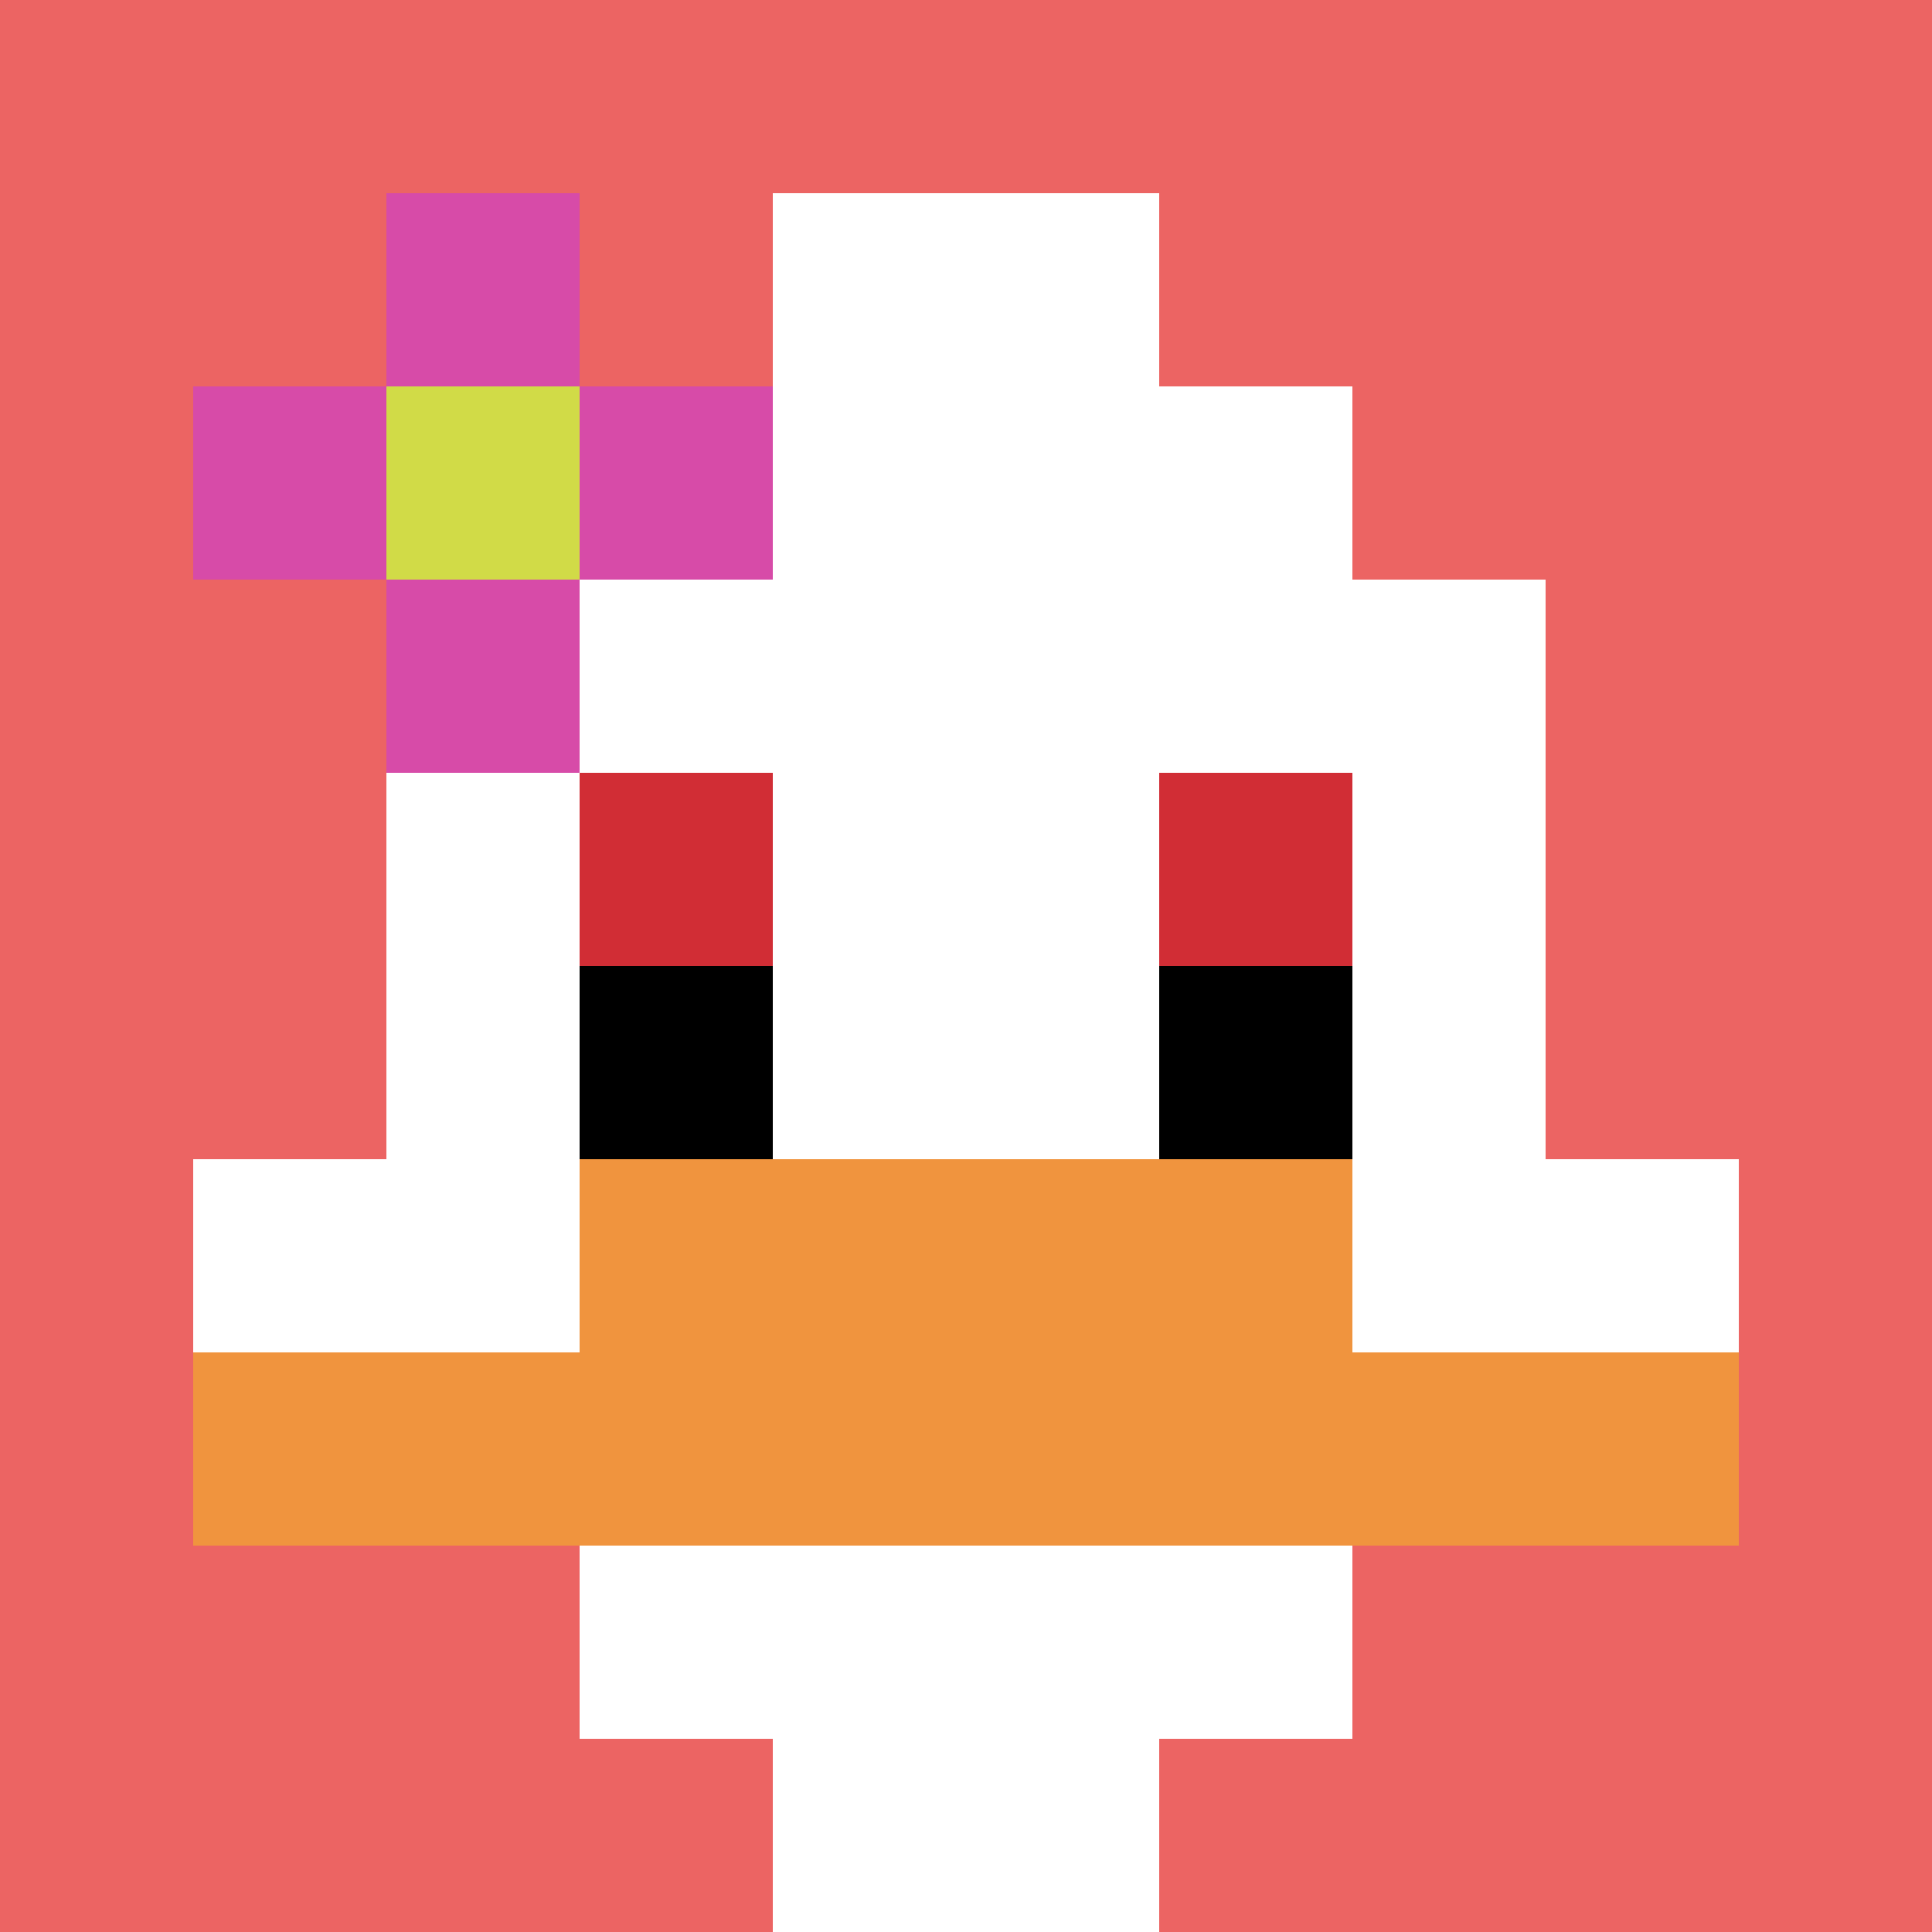
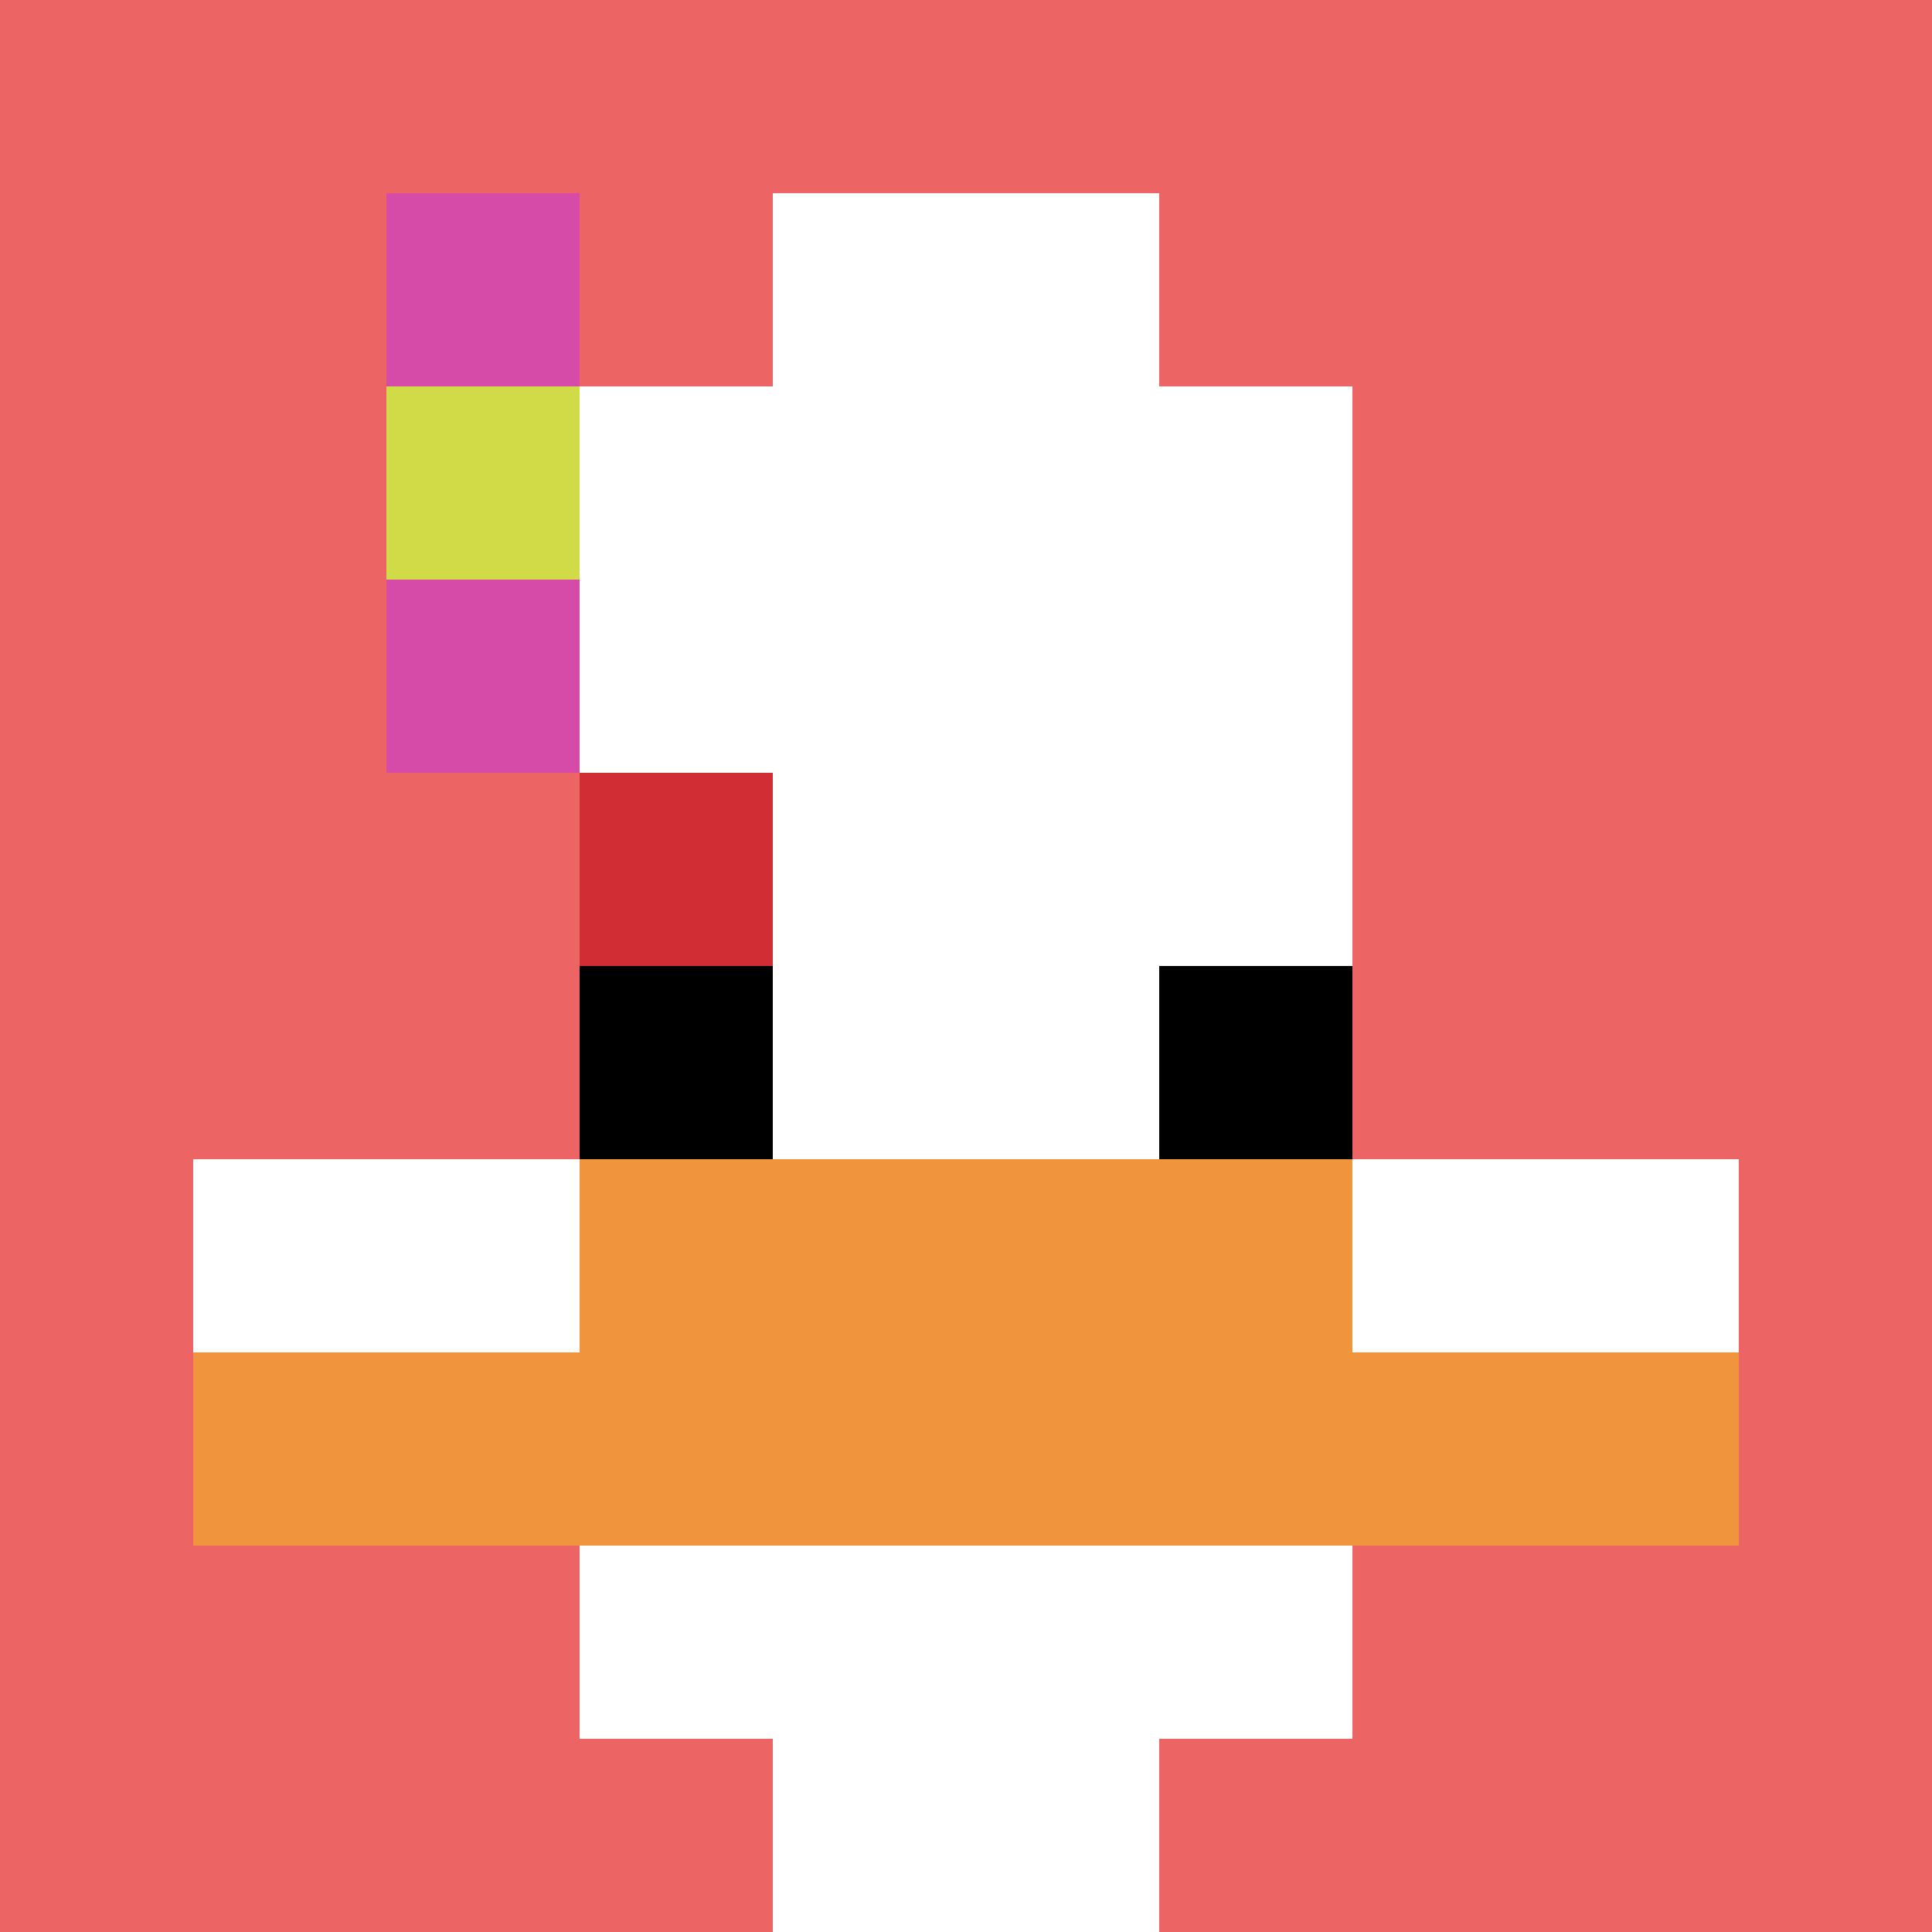
<svg xmlns="http://www.w3.org/2000/svg" version="1.1" width="559" height="559">
  <title>'goose-pfp-360167' by Dmitri Cherniak</title>
  <desc>seed=360167
backgroundColor=#efe5e5
padding=41
innerPadding=0
timeout=800
dimension=1
border=false
Save=function(){return n.handleSave()}
frame=119

Rendered at Mon Sep 23 2024 17:32:09 GMT+0200 (Mitteleuropäische Sommerzeit)
Generated in 1ms
</desc>
  <defs />
  <rect width="100%" height="100%" fill="#efe5e5" />
  <g>
    <g id="0-0">
      <rect x="0" y="0" height="559" width="559" fill="#EC6463" />
      <g>
        <rect id="0-0-3-2-4-7" x="167.7" y="111.8" width="223.6" height="391.3" fill="#ffffff" />
-         <rect id="0-0-2-3-6-5" x="111.8" y="167.7" width="335.4" height="279.5" fill="#ffffff" />
        <rect id="0-0-4-8-2-2" x="223.6" y="447.2" width="111.8" height="111.8" fill="#ffffff" />
        <rect id="0-0-1-6-8-1" x="55.9" y="335.4" width="447.2" height="55.9" fill="#ffffff" />
        <rect id="0-0-1-7-8-1" x="55.9" y="391.3" width="447.2" height="55.9" fill="#F0943E" />
        <rect id="0-0-3-6-4-2" x="167.7" y="335.4" width="223.6" height="111.8" fill="#F0943E" />
        <rect id="0-0-3-4-1-1" x="167.7" y="223.6" width="55.9" height="55.9" fill="#D12D35" />
-         <rect id="0-0-6-4-1-1" x="335.4" y="223.6" width="55.9" height="55.9" fill="#D12D35" />
        <rect id="0-0-3-5-1-1" x="167.7" y="279.5" width="55.9" height="55.9" fill="#000000" />
        <rect id="0-0-6-5-1-1" x="335.4" y="279.5" width="55.9" height="55.9" fill="#000000" />
        <rect id="0-0-4-1-2-2" x="223.6" y="55.9" width="111.8" height="111.8" fill="#ffffff" />
-         <rect id="0-0-1-2-3-1" x="55.9" y="111.8" width="167.7" height="55.9" fill="#D74BA8" />
        <rect id="0-0-2-1-1-3" x="111.8" y="55.9" width="55.9" height="167.7" fill="#D74BA8" />
        <rect id="0-0-2-2-1-1" x="111.8" y="111.8" width="55.9" height="55.9" fill="#D1DB47" />
      </g>
      <rect x="0" y="0" stroke="white" stroke-width="0" height="559" width="559" fill="none" />
    </g>
  </g>
</svg>